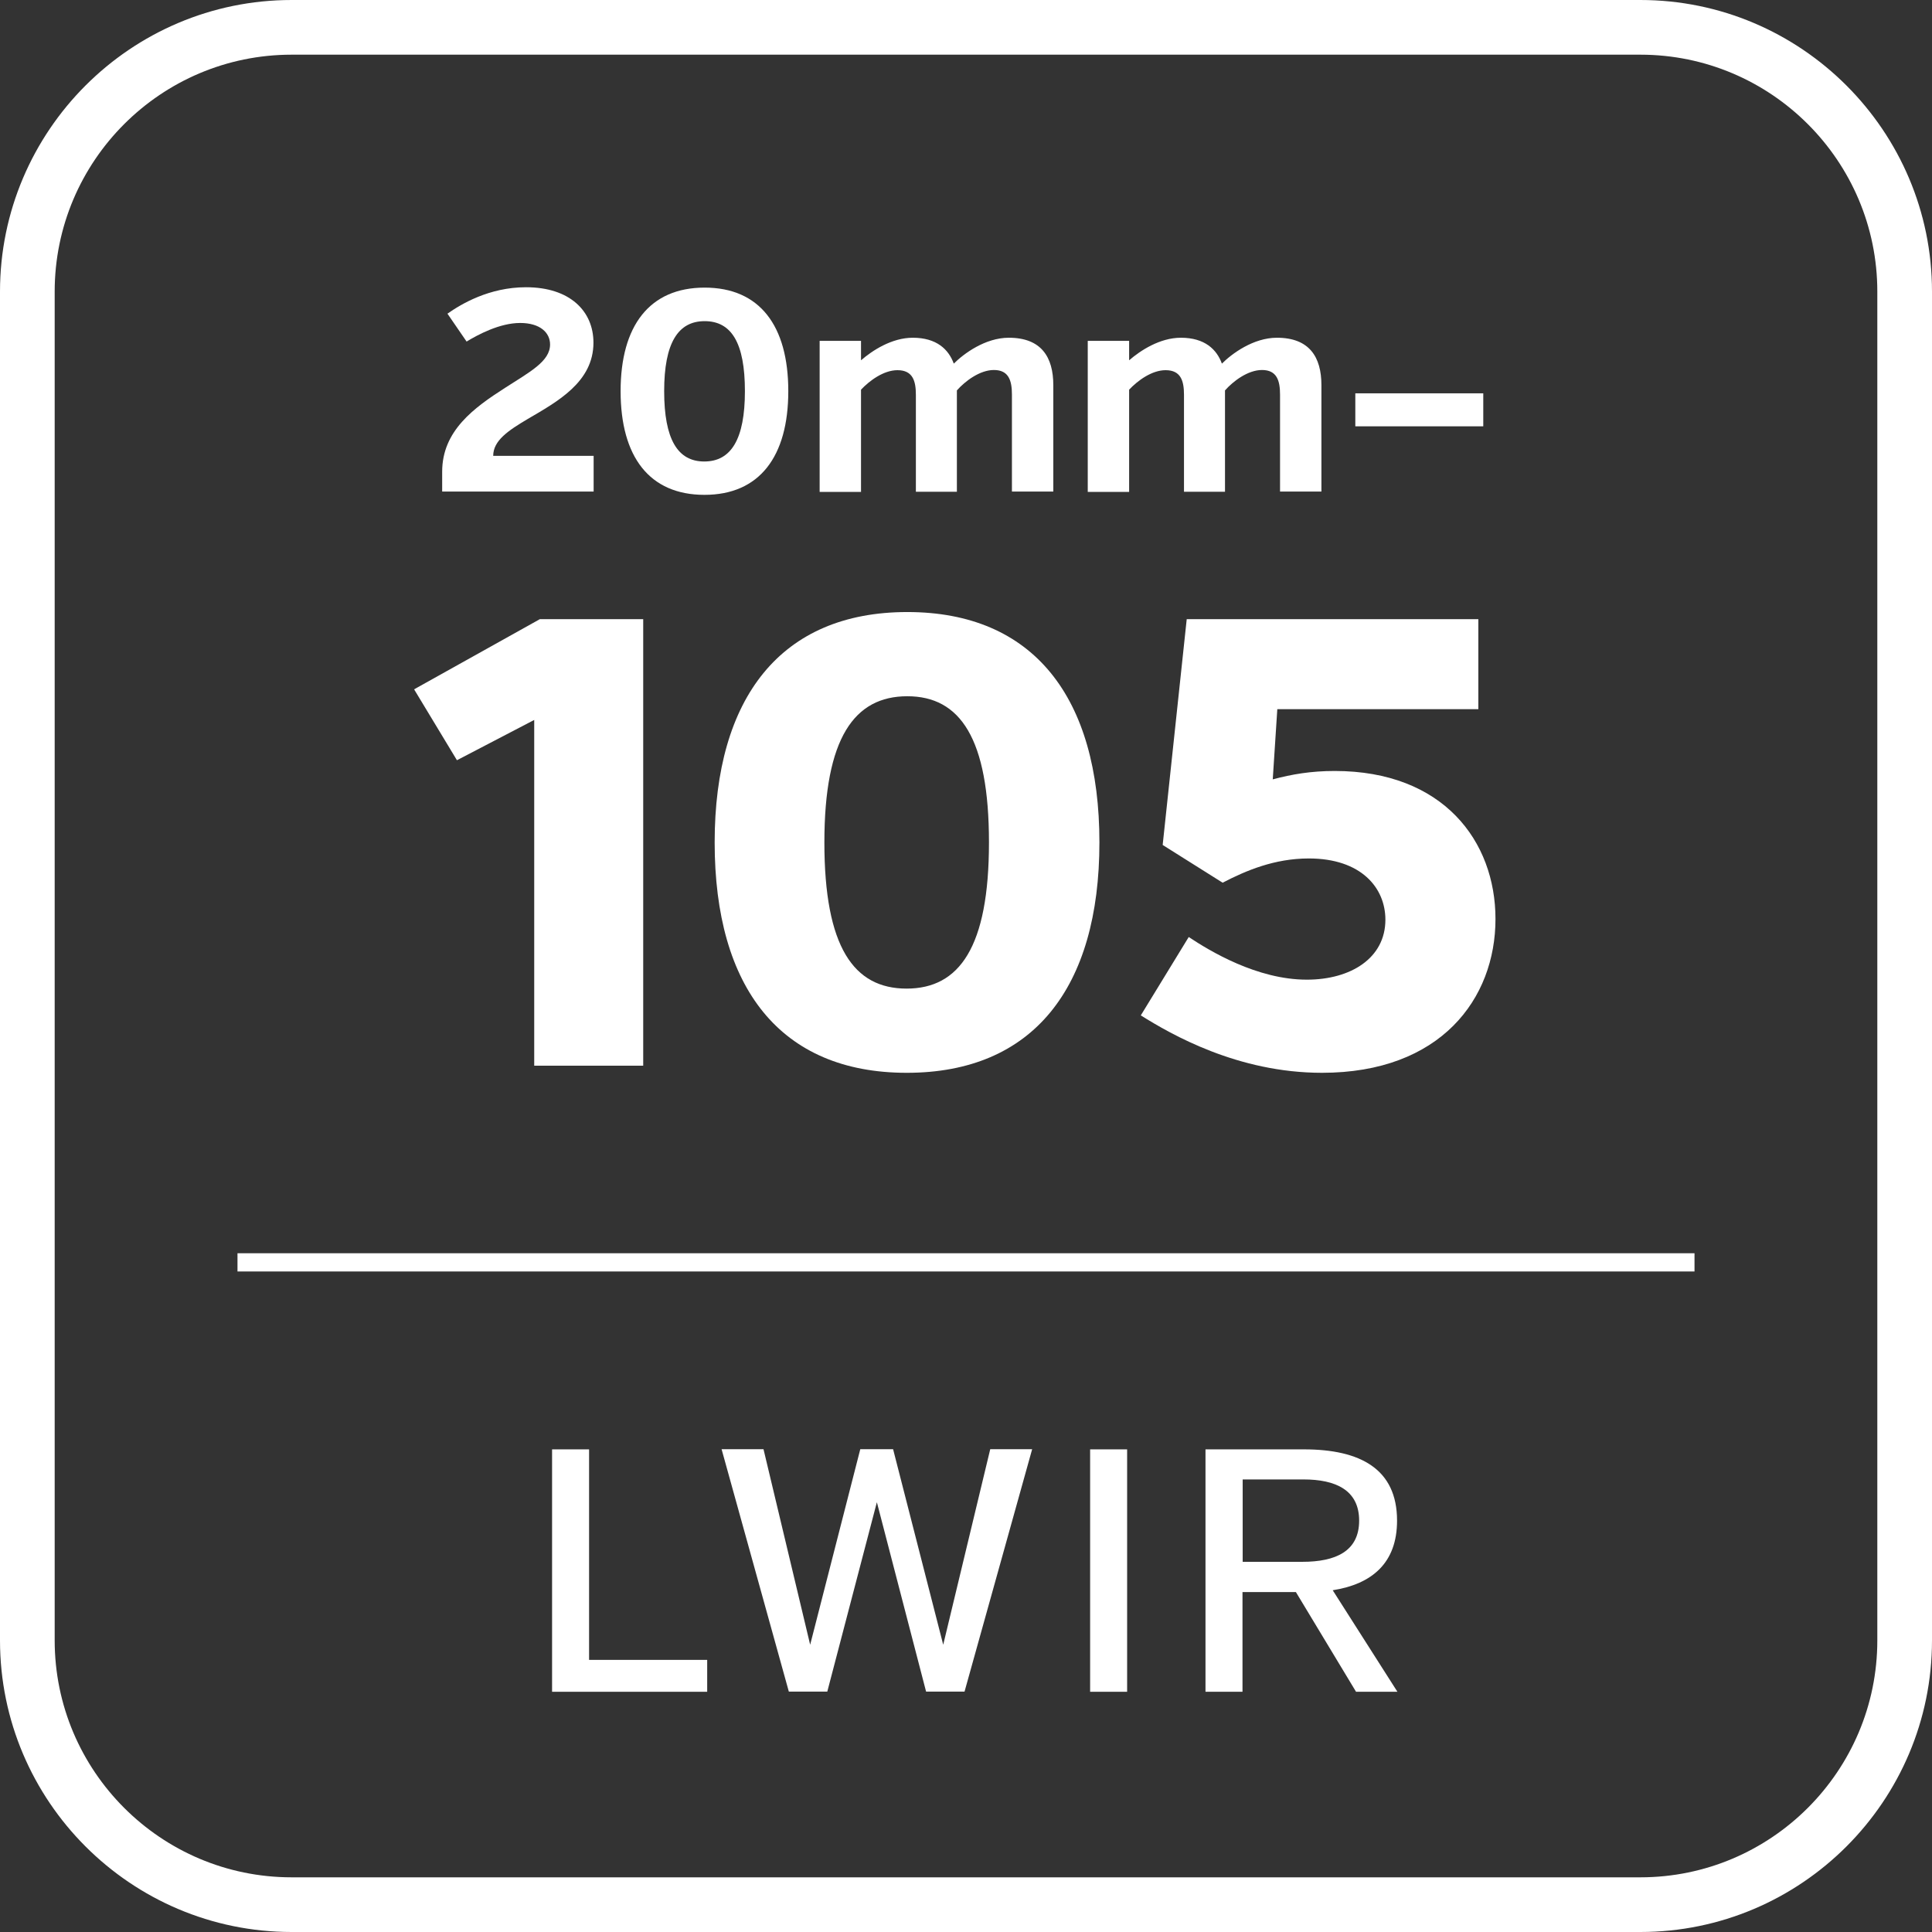
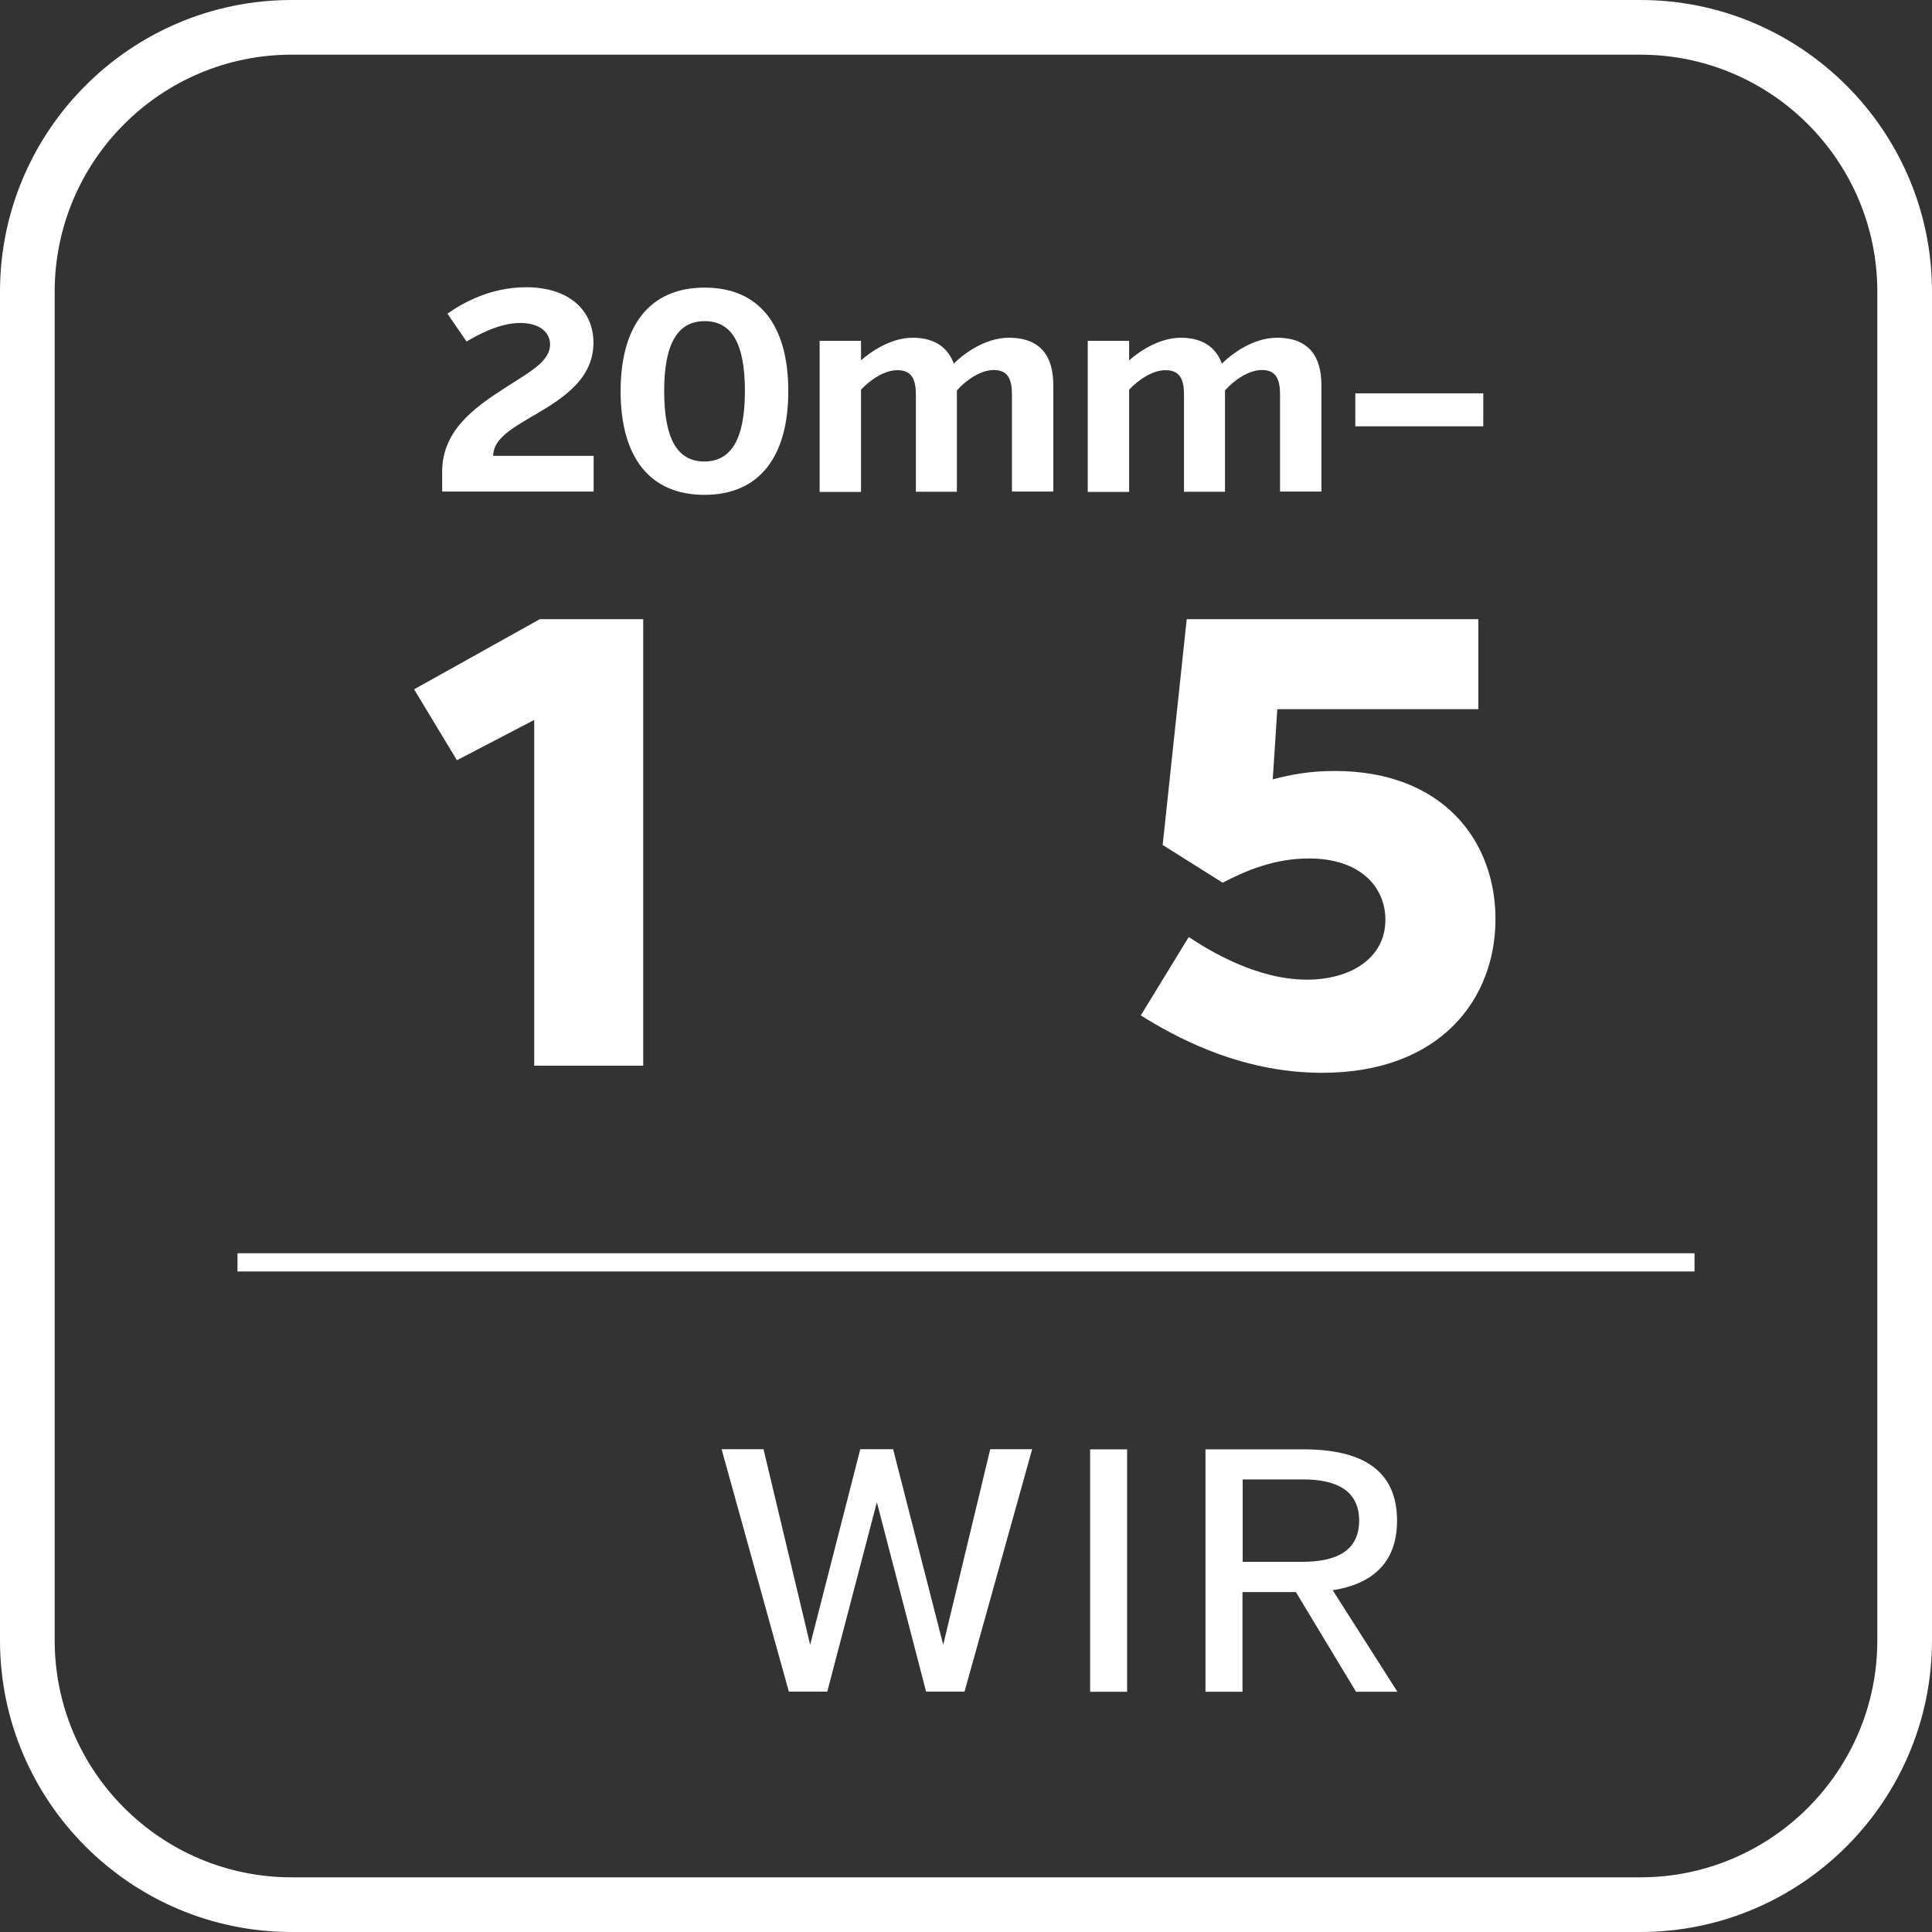
<svg xmlns="http://www.w3.org/2000/svg" version="1.1" x="0px" y="0px" viewBox="0 0 106 106" style="enable-background:new 0 0 106 106;" xml:space="preserve">
  <rect x="0" y="0" width="106" height="106" fill="#333333" stroke="none" />
  <style type="text/css">
	.st0{fill:none;stroke:#FFFFFF;stroke-miterlimit:10;}
	.st1{fill:#FFFFFF;}
</style>
  <g id="Lines">
    <line id="Line_185" class="st0" x1="13.03" y1="69.26" x2="92.97" y2="69.26" />
    <g>
      <path class="st1" d="M90,106H16c-8.82,0-16-7.18-16-16V16C0,7.18,7.18,0,16,0h74c8.82,0,16,7.18,16,16v74    C106,98.82,98.82,106,90,106z M16,3C8.83,3,3,8.83,3,16v74c0,7.17,5.83,13,13,13h74c7.17,0,13-5.83,13-13V16c0-7.17-5.83-13-13-13    H16z" />
    </g>
  </g>
  <g id="Text">
    <g>
      <path class="st1" d="M32.57,26.97h-8.31v-1.09c0-2.25,1.75-3.51,3.45-4.6c1.35-0.87,2.47-1.45,2.47-2.38    c0-0.65-0.55-1.18-1.64-1.18c-1.13,0-2.33,0.65-2.94,1.02l-1.05-1.53c0.74-0.52,2.28-1.45,4.31-1.45c2.42,0,3.7,1.32,3.7,3.04    c0,2.16-1.97,3.23-3.61,4.19c-1.06,0.63-1.89,1.18-1.89,2.02h5.51V26.97z" />
      <path class="st1" d="M43.25,21.46c0,3.59-1.58,5.69-4.6,5.69s-4.6-2.09-4.6-5.69c0-3.59,1.59-5.68,4.61-5.68    S43.25,17.87,43.25,21.46z M40.87,21.46c0-2.65-0.74-3.84-2.21-3.84c-1.46,0-2.22,1.2-2.22,3.84s0.74,3.86,2.2,3.86    C40.11,25.32,40.87,24.1,40.87,21.46z" />
      <path class="st1" d="M47.25,19.76c0.6-0.52,1.67-1.23,2.83-1.23c1.32,0,1.97,0.65,2.25,1.42c0.54-0.54,1.72-1.42,3.02-1.42    c1.78,0,2.44,1.06,2.44,2.6v5.84h-2.27v-5.32c0-0.76-0.17-1.35-0.99-1.35c-0.77,0-1.58,0.61-2.03,1.12v5.56h-2.25v-5.32    c0-0.76-0.17-1.35-1.01-1.35c-0.76,0-1.54,0.58-2,1.07v5.61h-2.27V18.7h2.27V19.76z" />
      <path class="st1" d="M61.96,19.76c0.6-0.52,1.67-1.23,2.83-1.23c1.32,0,1.97,0.65,2.25,1.42c0.54-0.54,1.72-1.42,3.02-1.42    c1.78,0,2.44,1.06,2.44,2.6v5.84h-2.27v-5.32c0-0.76-0.17-1.35-0.99-1.35c-0.77,0-1.58,0.61-2.03,1.12v5.56h-2.25v-5.32    c0-0.76-0.17-1.35-1.01-1.35c-0.76,0-1.54,0.58-2,1.07v5.61h-2.27V18.7h2.27V19.76z" />
      <path class="st1" d="M74.36,23.39v-1.81h7.02v1.81H74.36z" />
      <path class="st1" d="M29.31,58.47V39.5l-4.24,2.21l-2.35-3.89l6.9-3.85h5.67v24.5H29.31z" />
-       <path class="st1" d="M60.32,46.22c0,7.98-3.64,12.64-10.57,12.64S39.21,54.2,39.21,46.22c0-7.95,3.64-12.64,10.57-12.64    S60.32,38.27,60.32,46.22z M54.26,46.22c0-5.71-1.58-8.02-4.48-8.02s-4.55,2.28-4.55,8.02c0,5.74,1.61,8.02,4.51,8.02    S54.26,51.96,54.26,46.22z" />
      <path class="st1" d="M65.11,33.97h16v4.94H70.08l-0.25,3.85c1.05-0.28,2.1-0.46,3.4-0.46c5.95,0,8.82,3.85,8.82,8.12    c0,4.38-3.01,8.44-9.52,8.44c-4.62,0-8.26-2.1-9.94-3.15l2.63-4.3c1.16,0.77,3.75,2.34,6.48,2.34c2.42,0,4.31-1.19,4.31-3.29    c0-1.75-1.33-3.36-4.2-3.36c-1.89,0-3.46,0.67-4.73,1.33l-3.29-2.07L65.11,33.97z" />
    </g>
    <g>
-       <path class="st1" d="M30.29,92.82v-13.3h2.03v11.55h6.48v1.75H30.29z" />
      <path class="st1" d="M48.11,82.42l-2.72,10.39h-2.11l-3.69-13.3h2.3l2.56,10.73l2.75-10.73H49l2.75,10.73l2.58-10.73h2.3    l-3.71,13.3h-2.11L48.11,82.42z" />
      <path class="st1" d="M59.81,92.82v-13.3h2.03v13.3H59.81z" />
      <path class="st1" d="M71.1,87.35h-2.93v5.47h-2.03v-13.3h5.4c3.1,0,5.11,1.08,5.11,3.91c0,2.32-1.37,3.48-3.53,3.82l3.55,5.57    H74.4L71.1,87.35z M71.52,81.17h-3.34v4.52h3.27c1.82,0,3.12-0.57,3.12-2.26S73.26,81.17,71.52,81.17z" />
    </g>
    <g>
	</g>
    <g>
	</g>
    <g>
	</g>
    <g>
	</g>
    <g>
	</g>
    <g>
	</g>
  </g>
</svg>